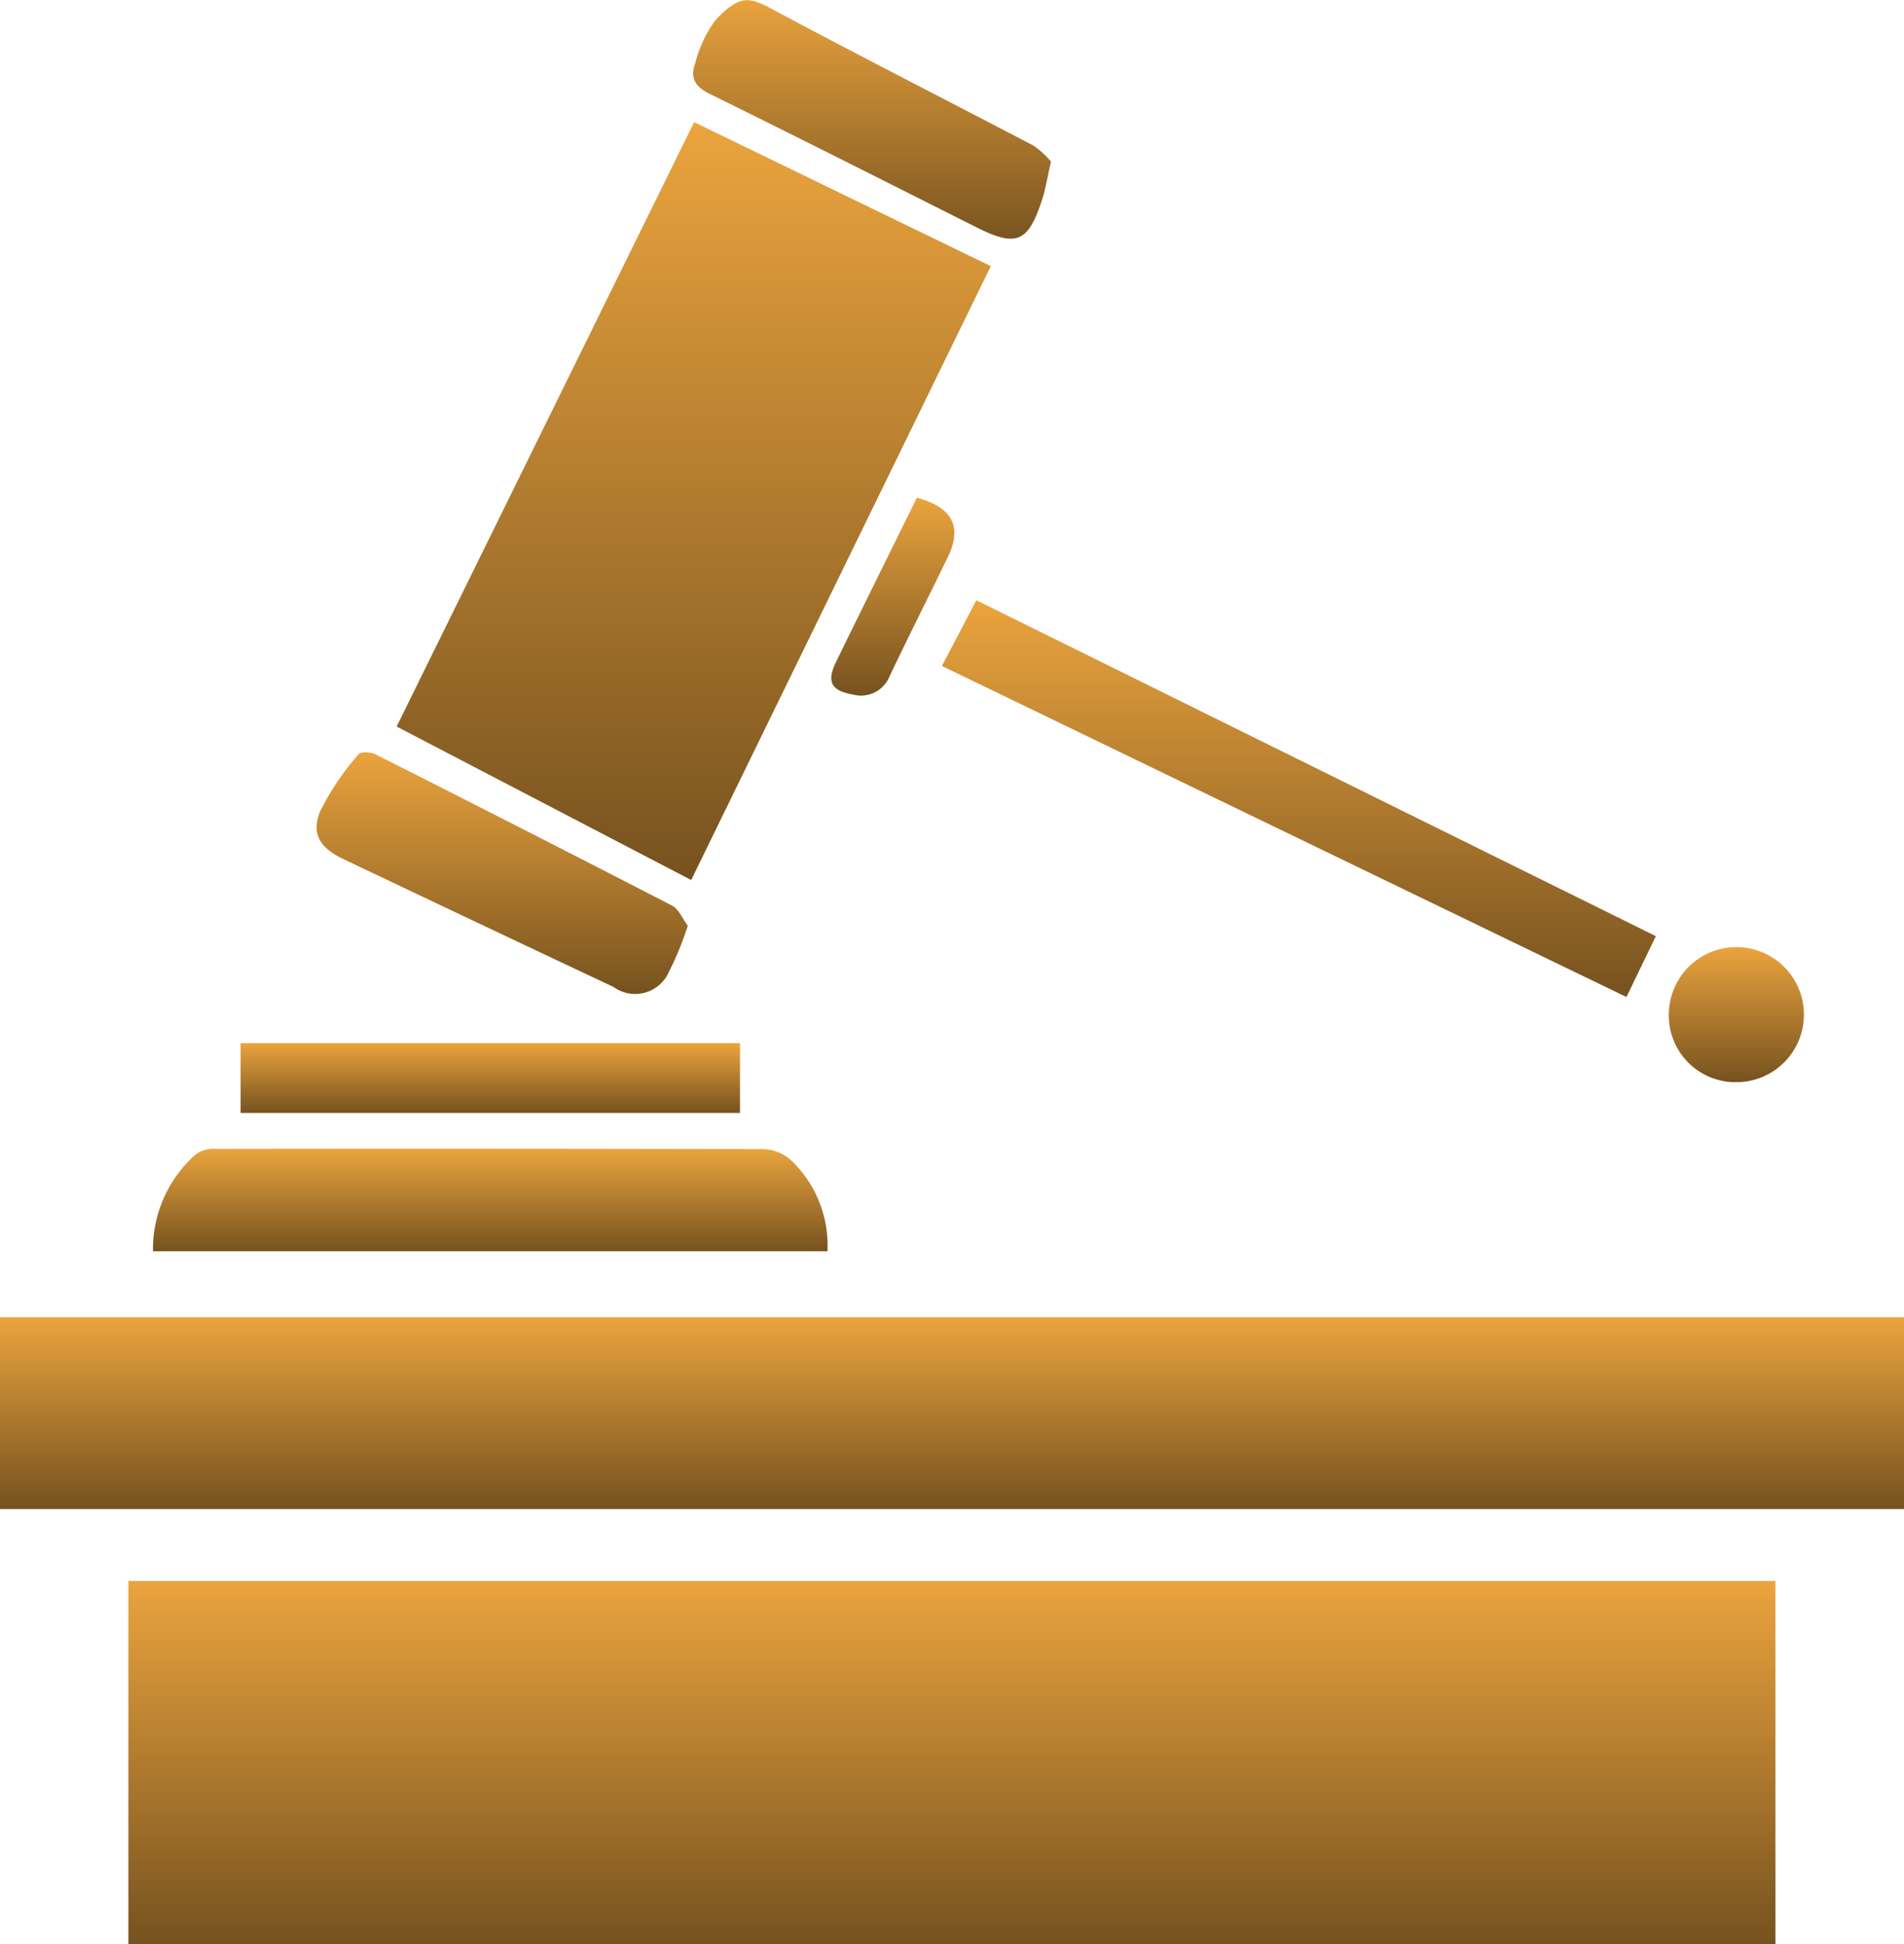
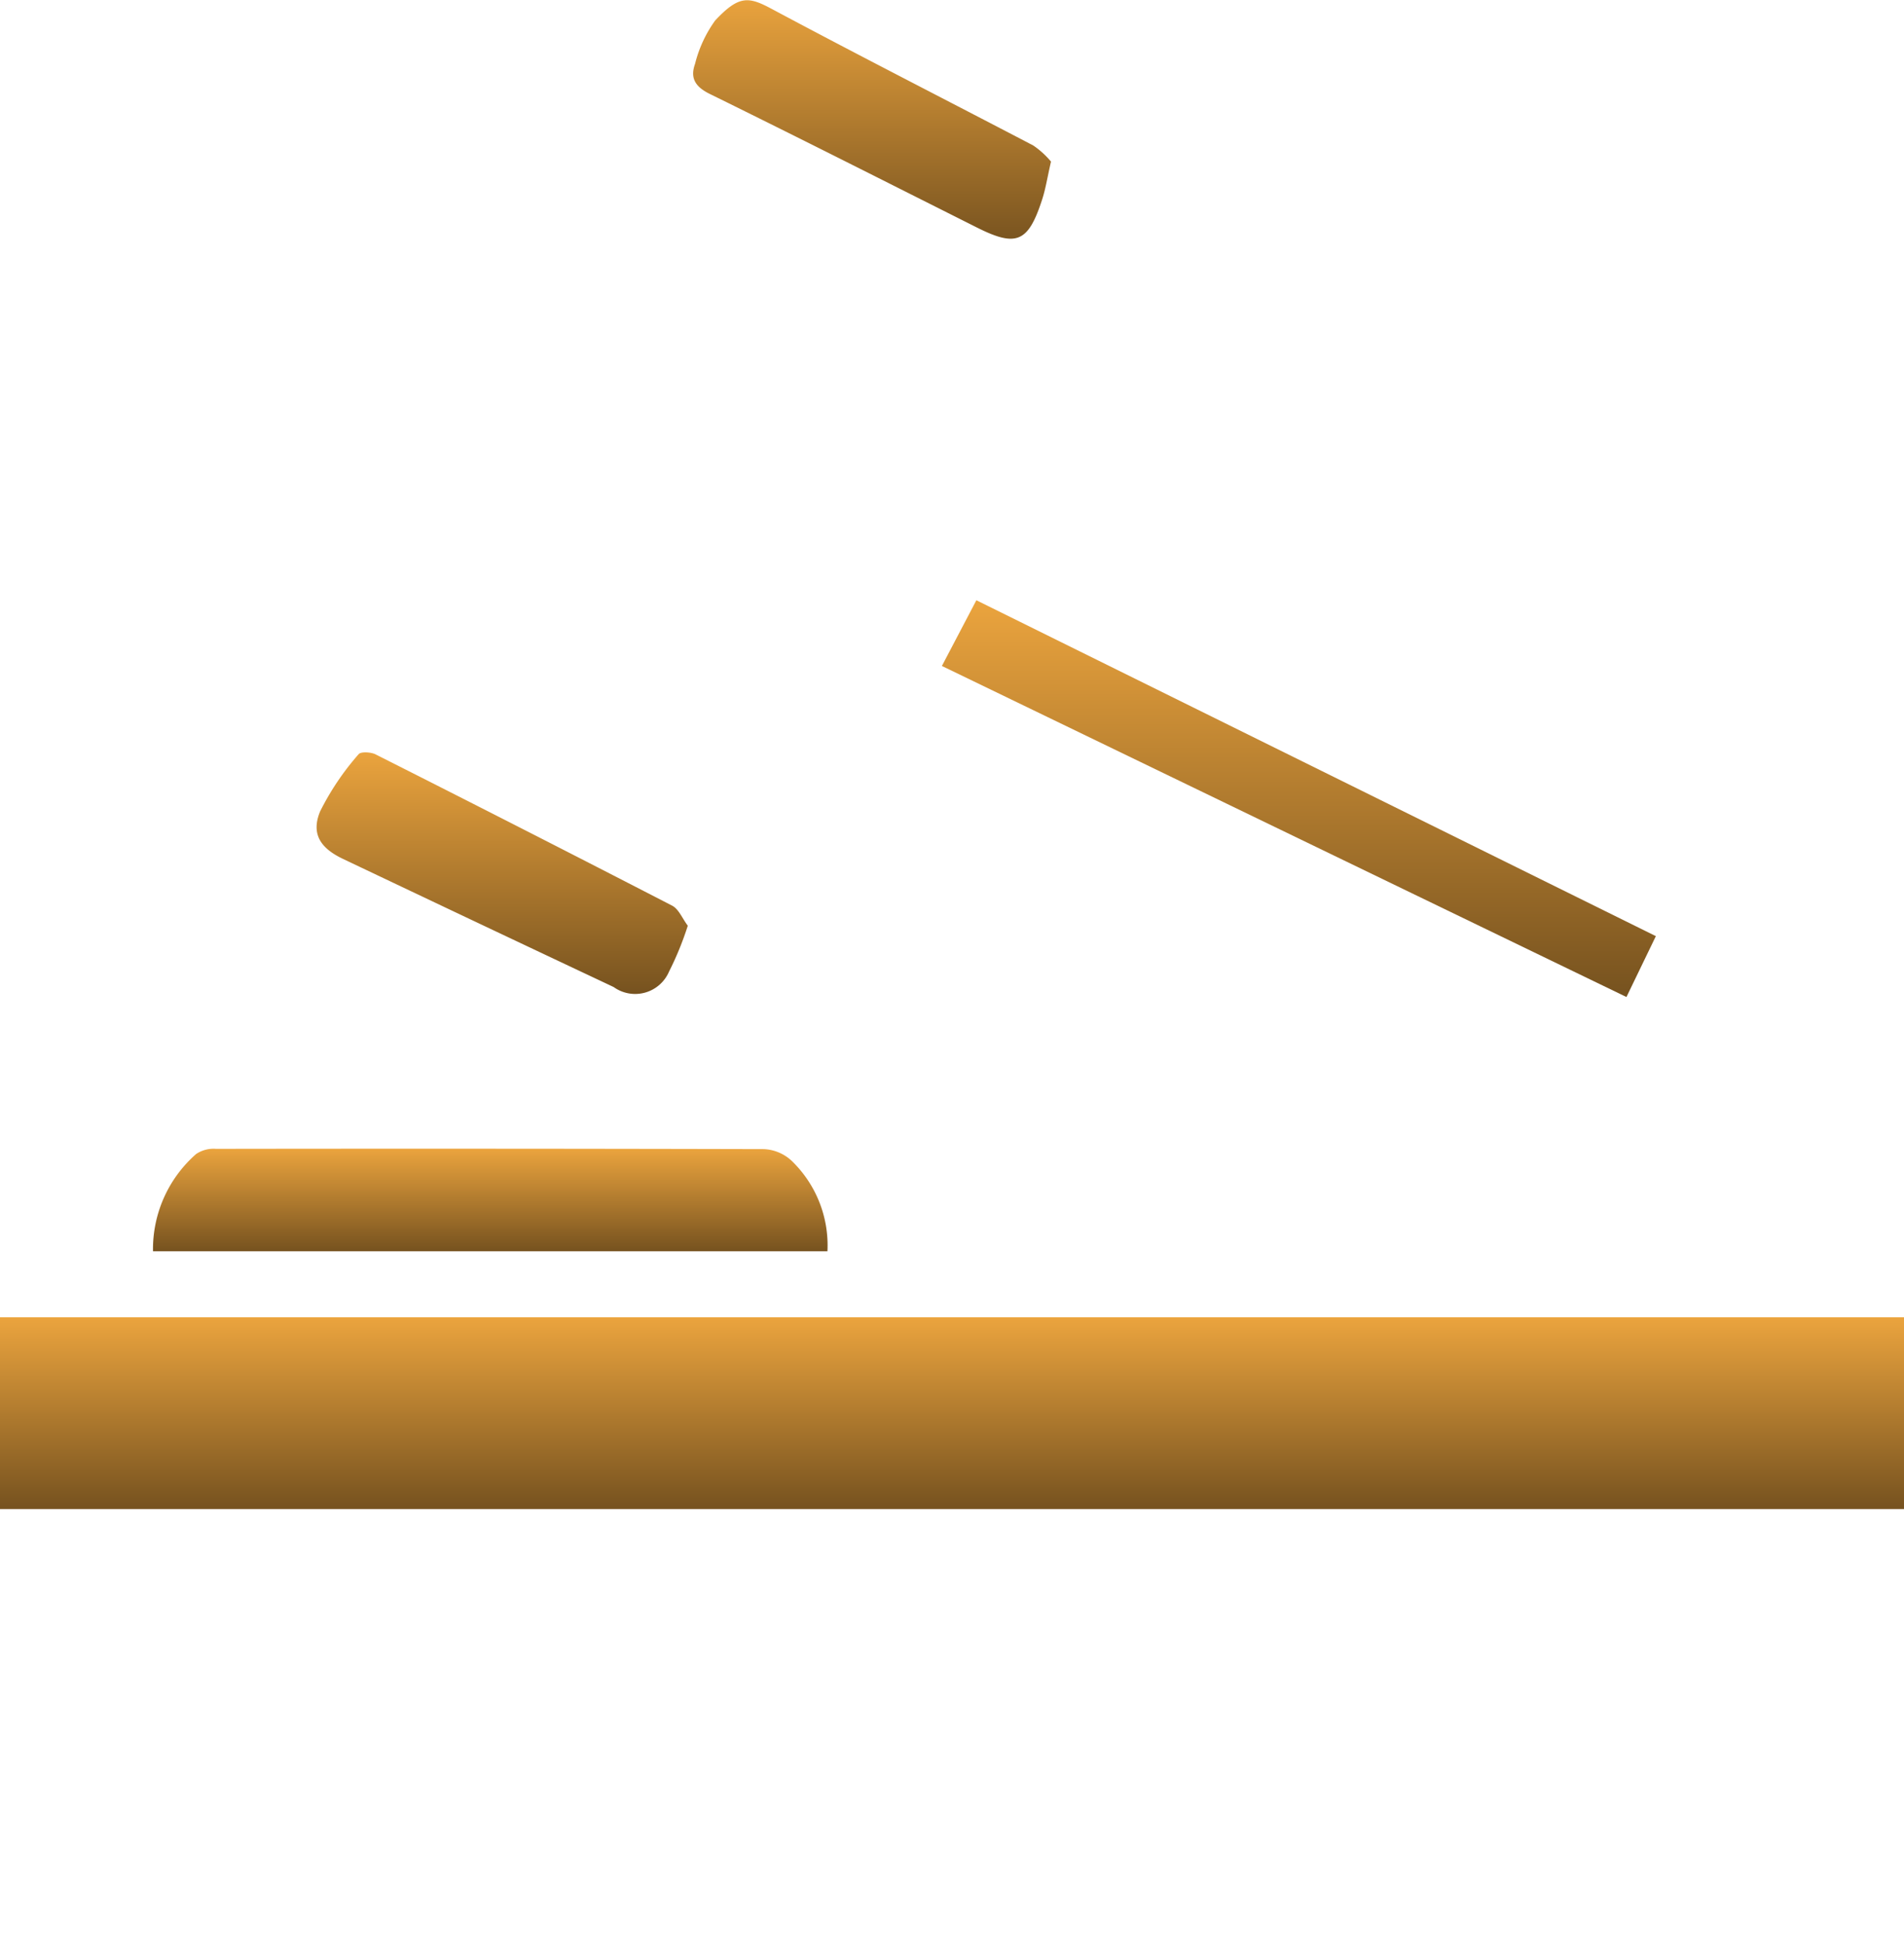
<svg xmlns="http://www.w3.org/2000/svg" width="48.171" height="49.193" viewBox="0 0 48.171 49.193">
  <defs>
    <linearGradient id="linear-gradient" x1="0.5" x2="0.5" y2="1" gradientUnits="objectBoundingBox">
      <stop offset="0" stop-color="#eba43e" />
      <stop offset="1" stop-color="#76521f" />
    </linearGradient>
  </defs>
  <g id="Business_Rules_Engine" data-name="Business Rules Engine" transform="translate(-1.039 0)">
-     <path id="Path_4057" data-name="Path 4057" d="M49.312,90.511H7.641V81.323H49.312Z" transform="translate(-3.354 -41.317)" fill="url(#linear-gradient)" />
+     <path id="Path_4057" data-name="Path 4057" d="M49.312,90.511H7.641H49.312Z" transform="translate(-3.354 -41.317)" fill="url(#linear-gradient)" />
    <path id="Path_4058" data-name="Path 4058" d="M49.21,67.759v4.853H1.039V67.759Z" transform="translate(0 -34.426)" fill="url(#linear-gradient)" />
-     <path id="Path_4059" data-name="Path 4059" d="M28.891,25.462l-7.452-3.884L28.965,6.284l7.506,3.644Z" transform="translate(-10.365 -3.193)" fill="url(#linear-gradient)" />
    <path id="Path_4060" data-name="Path 4060" d="M25.971,61.682H8.908A3.2,3.2,0,0,1,10,59.22a.79.79,0,0,1,.5-.13q6.931-.01,13.862.007a1.1,1.1,0,0,1,.7.292A2.972,2.972,0,0,1,25.971,61.682Z" transform="translate(-3.998 -30.019)" fill="url(#linear-gradient)" />
    <path id="Path_4061" data-name="Path 4061" d="M49.481,32.538l.872-1.663,17.191,8.5L66.8,40.915Z" transform="translate(-24.612 -15.686)" fill="url(#linear-gradient)" />
    <path id="Path_4062" data-name="Path 4062" d="M26.714,43.091a7.906,7.906,0,0,1-.475,1.162.932.932,0,0,1-1.4.39Q21.41,43.027,17.99,41.4c-.572-.272-.811-.634-.579-1.2a6.749,6.749,0,0,1,.974-1.448c.053-.07.306-.056.424,0q3.766,1.9,7.516,3.835C26.489,42.678,26.578,42.911,26.714,43.091Z" transform="translate(-8.274 -19.666)" fill="url(#linear-gradient)" />
    <path id="Path_4063" data-name="Path 4063" d="M45.741,4.089c-.094.41-.138.7-.227.969-.35,1.077-.65,1.2-1.646.7-2.252-1.131-4.5-2.27-6.762-3.382-.363-.179-.5-.4-.371-.757a3.2,3.2,0,0,1,.509-1.1c.608-.648.848-.607,1.442-.288,2.191,1.172,4.407,2.3,6.607,3.451A2.187,2.187,0,0,1,45.741,4.089Z" transform="translate(-18.112 0)" fill="url(#linear-gradient)" />
-     <path id="Path_4064" data-name="Path 4064" d="M26.048,53.658v1.766H13.413V53.658Z" transform="translate(-6.287 -27.262)" fill="url(#linear-gradient)" />
-     <path id="Path_4065" data-name="Path 4065" d="M86.866,50.425a1.709,1.709,0,1,1,1.718,1.712A1.688,1.688,0,0,1,86.866,50.425Z" transform="translate(-43.606 -24.753)" fill="url(#linear-gradient)" />
-     <path id="Path_4066" data-name="Path 4066" d="M45.957,25.6c.907.244,1.151.738.784,1.5-.487,1-.989,2-1.471,3.008a.779.779,0,0,1-.923.474c-.57-.1-.681-.328-.427-.845C44.594,28.36,45.271,26.989,45.957,25.6Z" transform="translate(-21.721 -13.005)" fill="url(#linear-gradient)" />
  </g>
</svg>